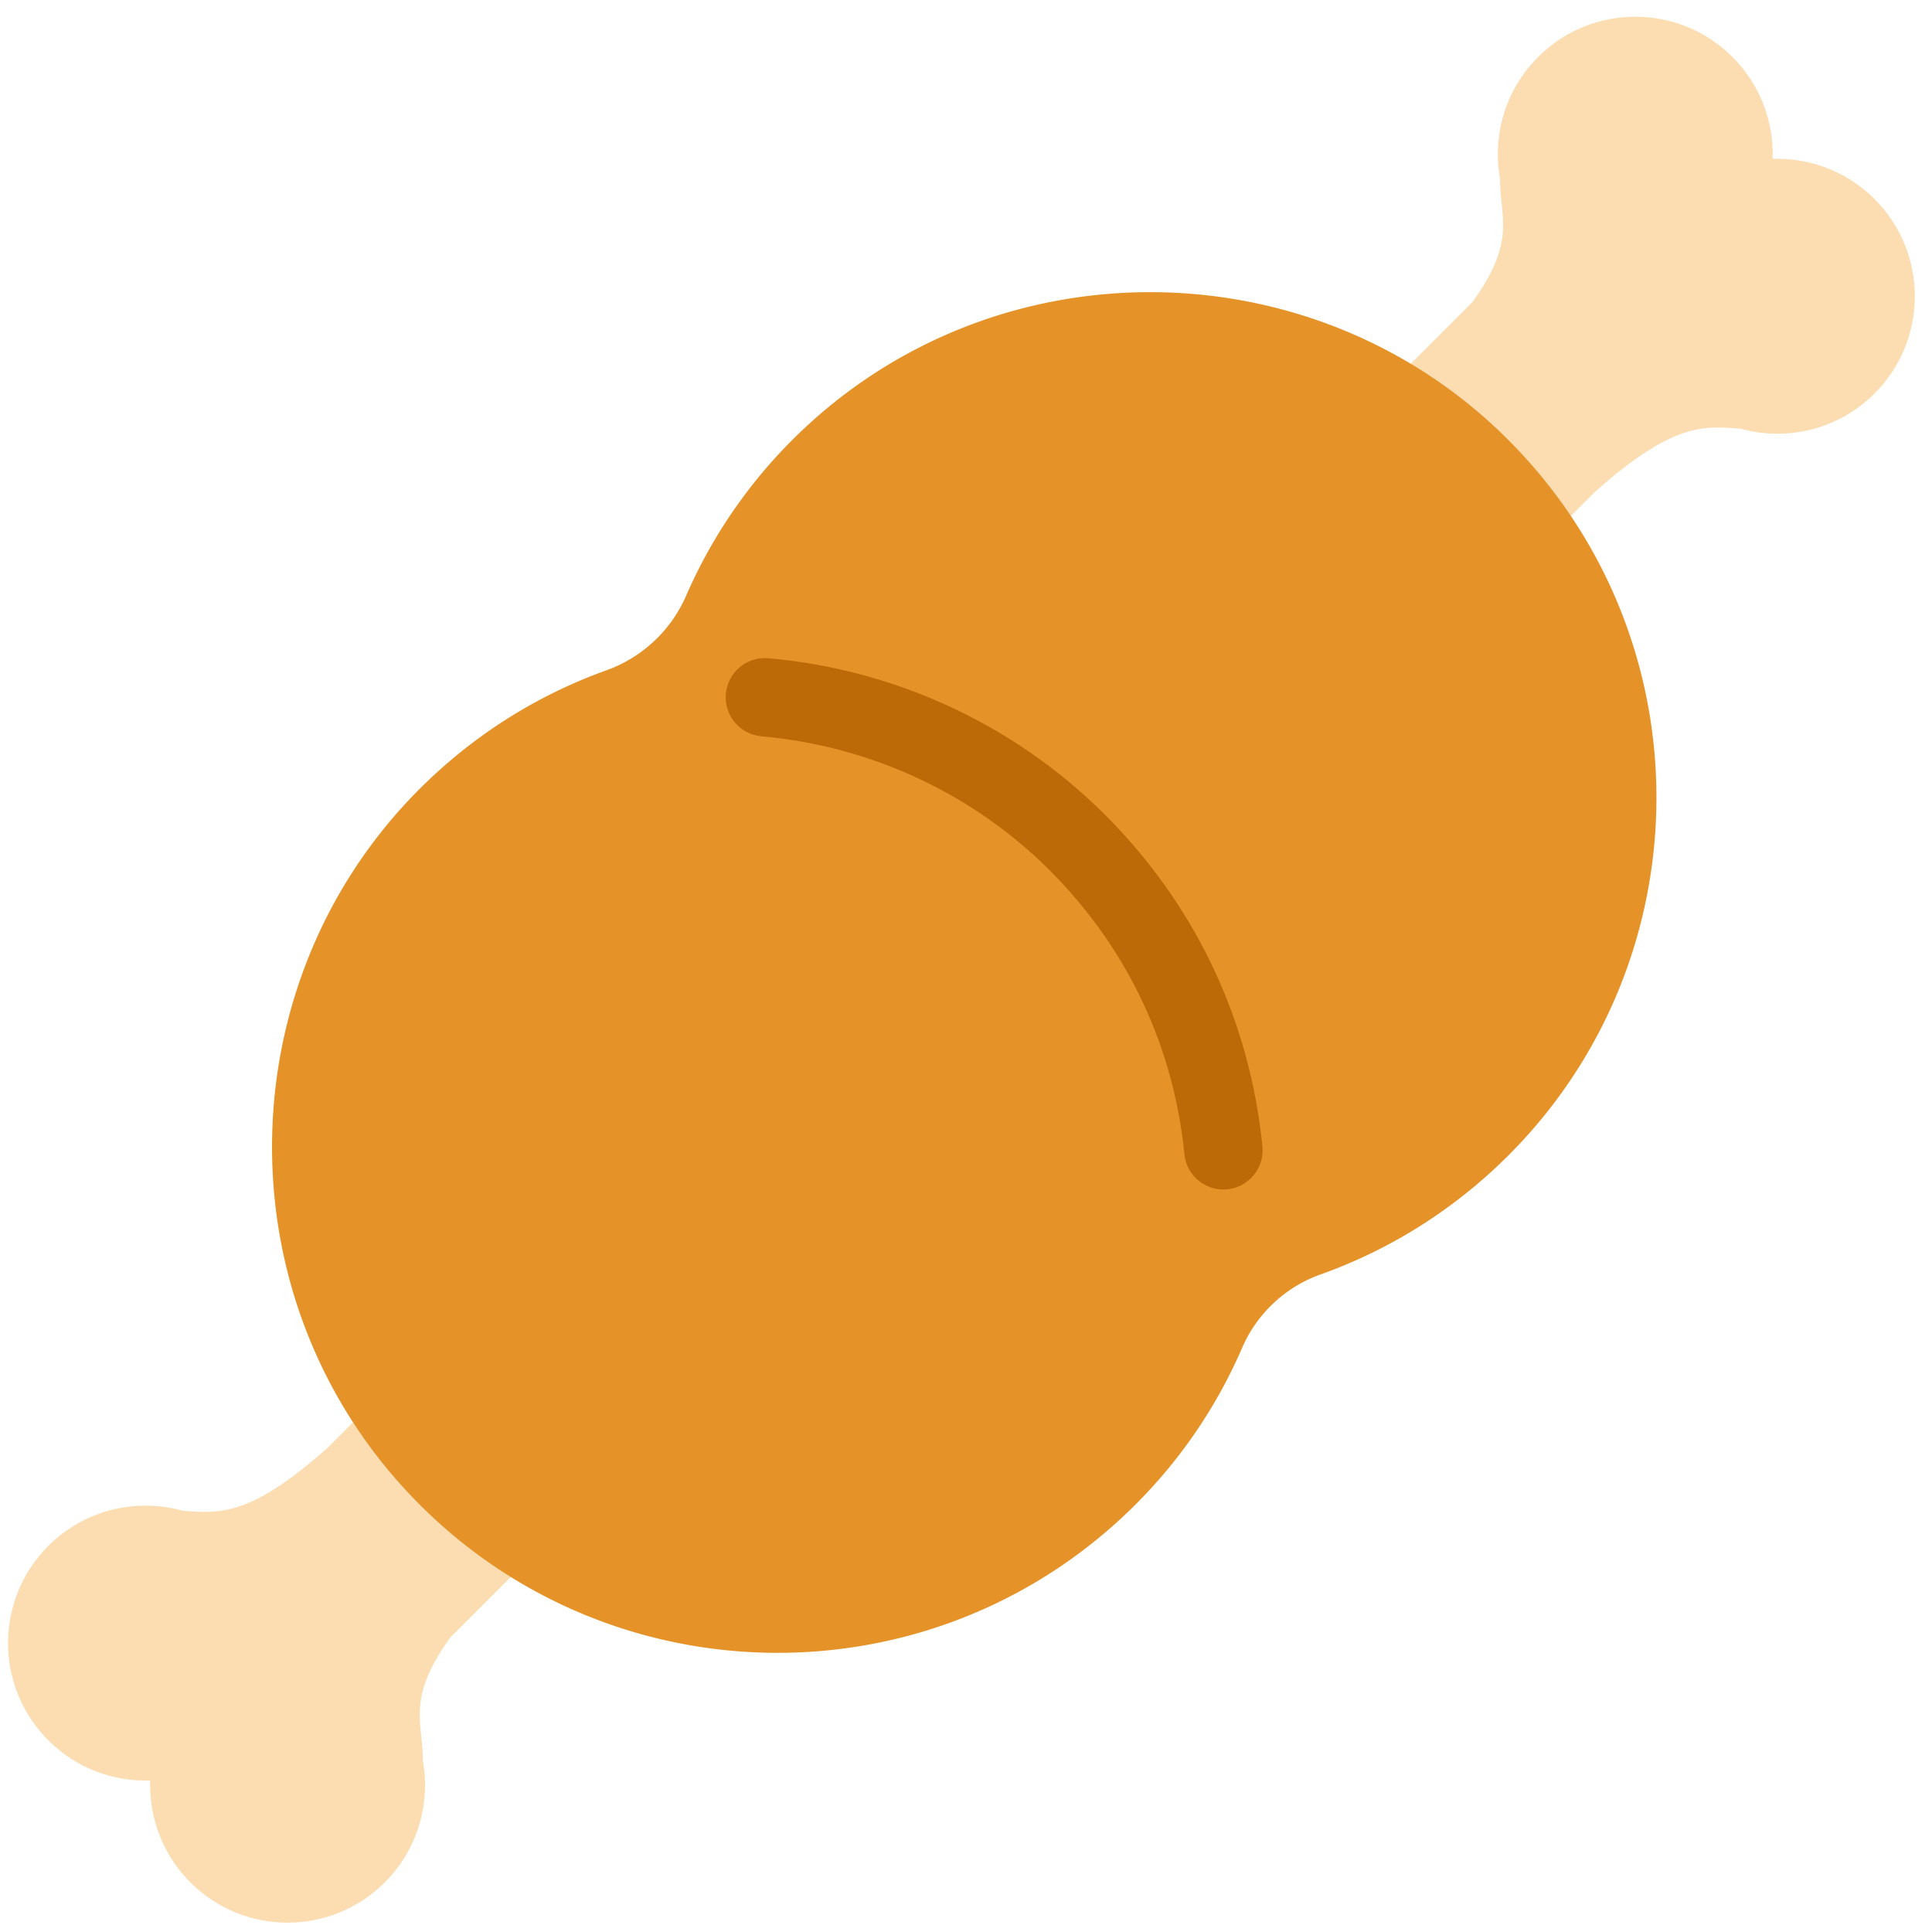
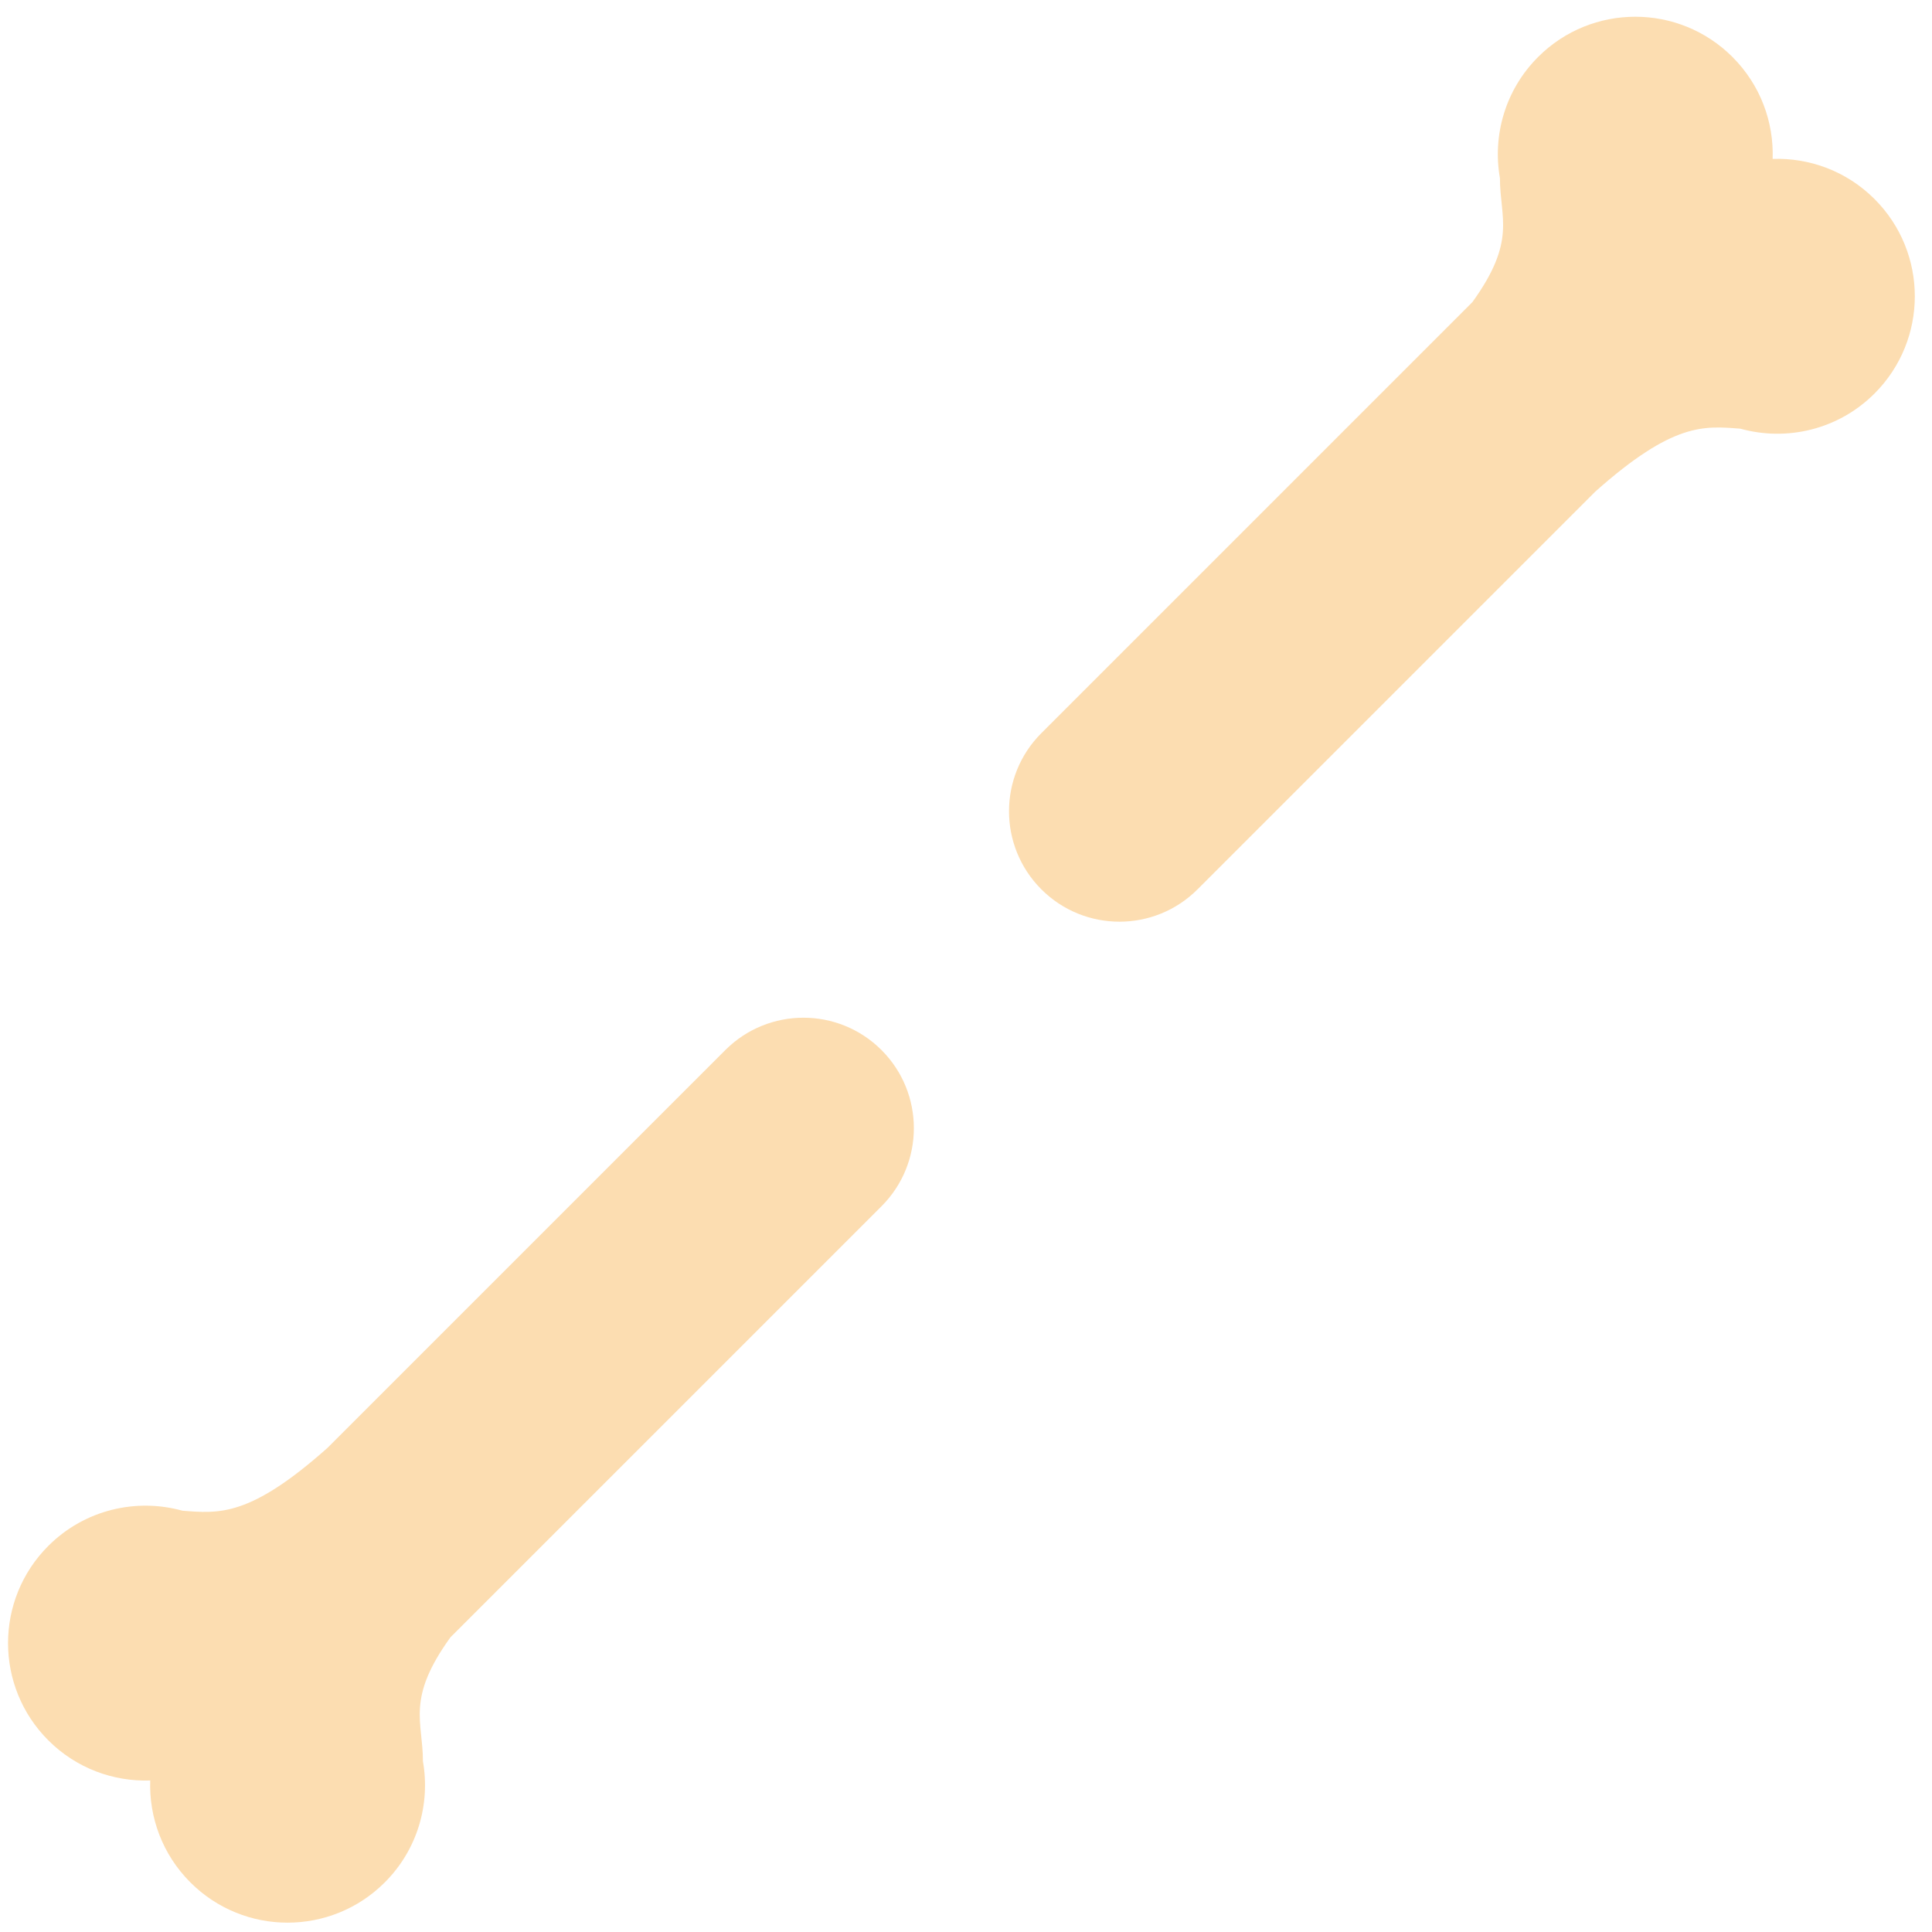
<svg xmlns="http://www.w3.org/2000/svg" width="800px" height="800px" viewBox="0 0 512 512" aria-hidden="true" role="img" class="iconify iconify--fxemoji" preserveAspectRatio="xMidYMid meet">
  <path fill="#FCDDB1" d="M112.081 466.752c1.988 11.306-1.375 23.369-10.108 32.102c-14.228 14.228-37.296 14.228-51.523 0c-7.431-7.431-10.972-17.273-10.641-27.007c-9.735.331-19.576-3.21-27.007-10.641c-14.228-14.228-14.228-37.296 0-51.523c9.63-9.63 23.309-12.733 35.557-9.326c9.618.731 17.747 1.751 38.436-16.658l105.422-105.421c11.43-11.429 29.962-11.43 41.392 0c11.43 11.431 11.43 29.962 0 41.393L119.375 433.899c-11.792 16.336-7.294 22.252-7.294 32.853zM496.776 52.755c-7.431-7.431-17.273-10.972-27.007-10.641c.331-9.735-3.21-19.576-10.641-27.007c-14.228-14.228-37.296-14.228-51.523 0c-8.733 8.733-12.096 20.796-10.108 32.102c0 10.601 4.497 16.516-7.294 32.851L275.97 194.292c-11.43 11.43-11.43 29.962 0 41.392c5.716 5.715 13.206 8.572 20.696 8.572s14.981-2.857 20.696-8.573l105.381-105.381c20.713-18.44 28.852-17.429 38.476-16.698c12.248 3.407 25.927.304 35.557-9.326c14.228-14.227 14.228-37.295 0-51.523z" />
-   <path fill="#E59328" d="M401.39 118.289c-50.359-52.251-134.073-54.711-187.431-5.528c-14.173 13.064-24.882 28.461-32.098 45.049a36.505 36.505 0 0 1-21.192 19.843c-17.026 6.11-33.093 15.785-47.06 29.069c-52.582 50.013-55.626 133.708-6.796 187.39c50.461 55.475 136.371 58.77 190.925 7.689c13.862-12.979 24.348-28.21 31.432-44.596a35.686 35.686 0 0 1 20.788-19.464c16.815-5.992 32.702-15.455 46.564-28.434c54.552-51.081 56.908-137.023 4.868-191.018z" />
-   <path fill="#BC6A08" d="M324.204 315.231c-5.274 0-9.792-4.001-10.325-9.361c-2.773-27.88-14.551-53.314-34.059-73.555c-20.567-21.339-48.278-34.544-78.029-37.182c-5.715-.507-9.938-5.551-9.431-11.266c.506-5.715 5.545-9.942 11.266-9.431c34.739 3.08 67.112 18.514 91.155 43.46c22.78 23.636 36.533 53.345 39.773 85.917c.568 5.71-3.6 10.799-9.31 11.366c-.348.036-.695.052-1.04.052z" />
</svg>